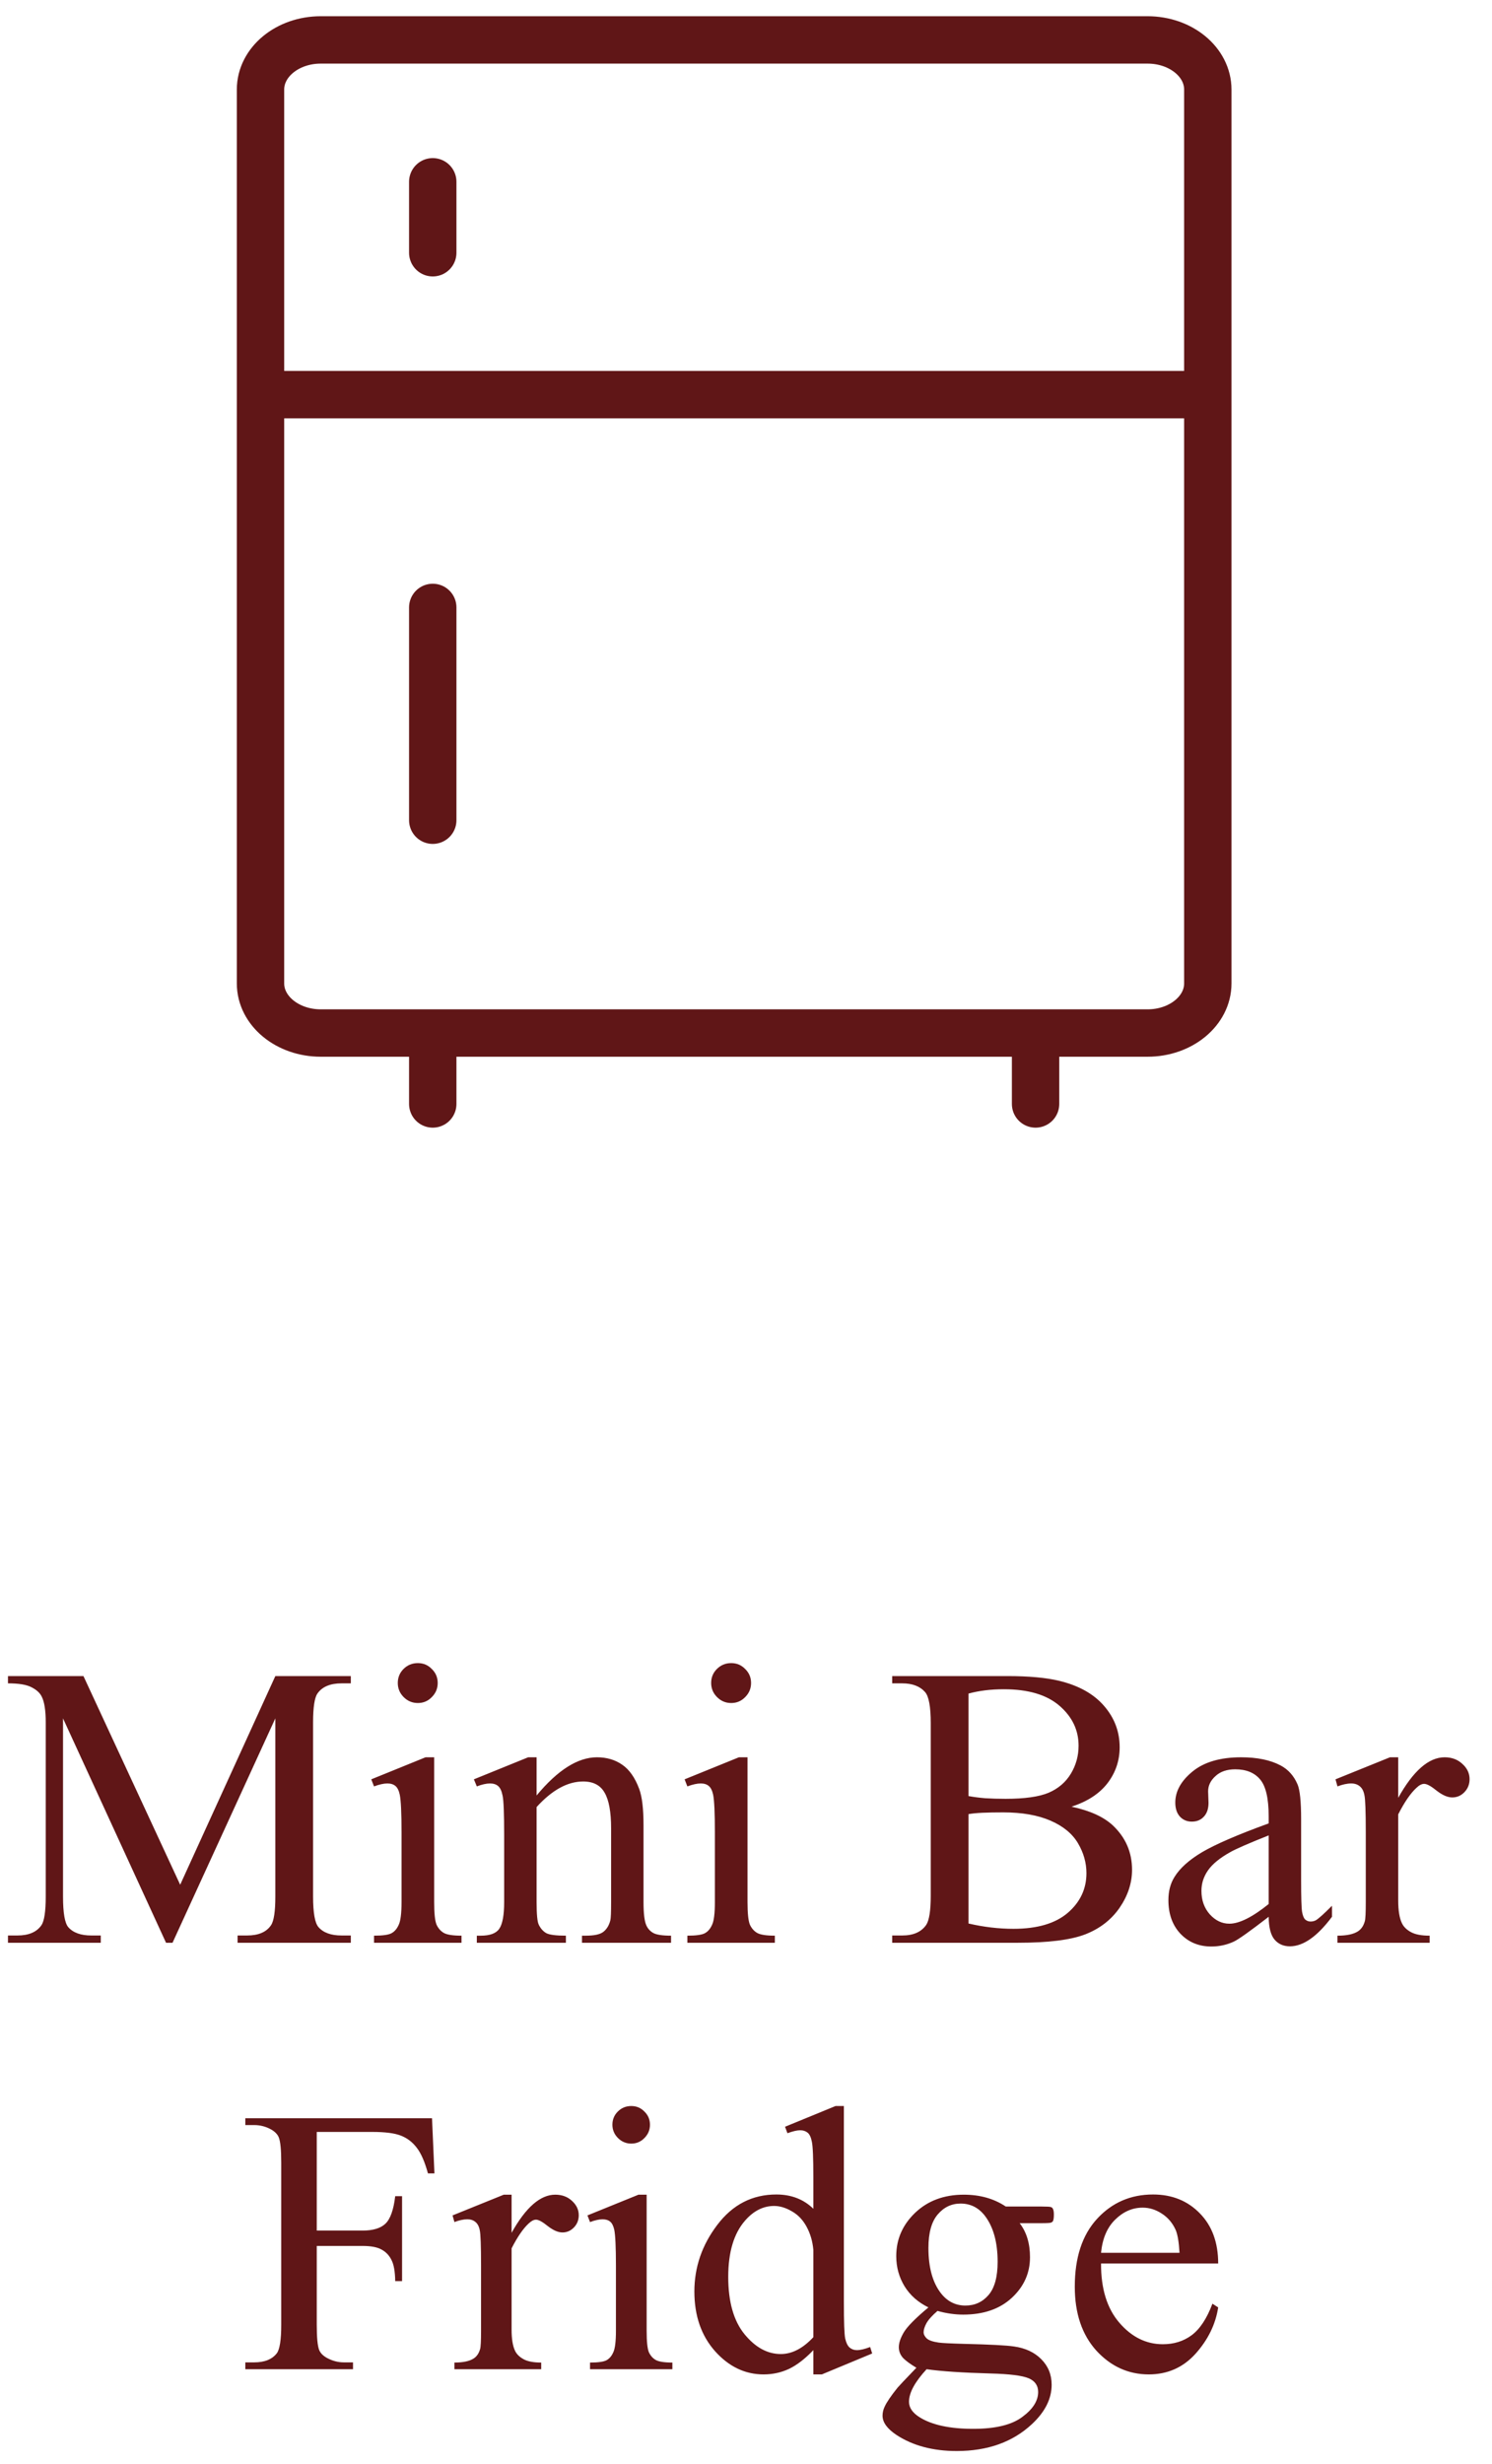
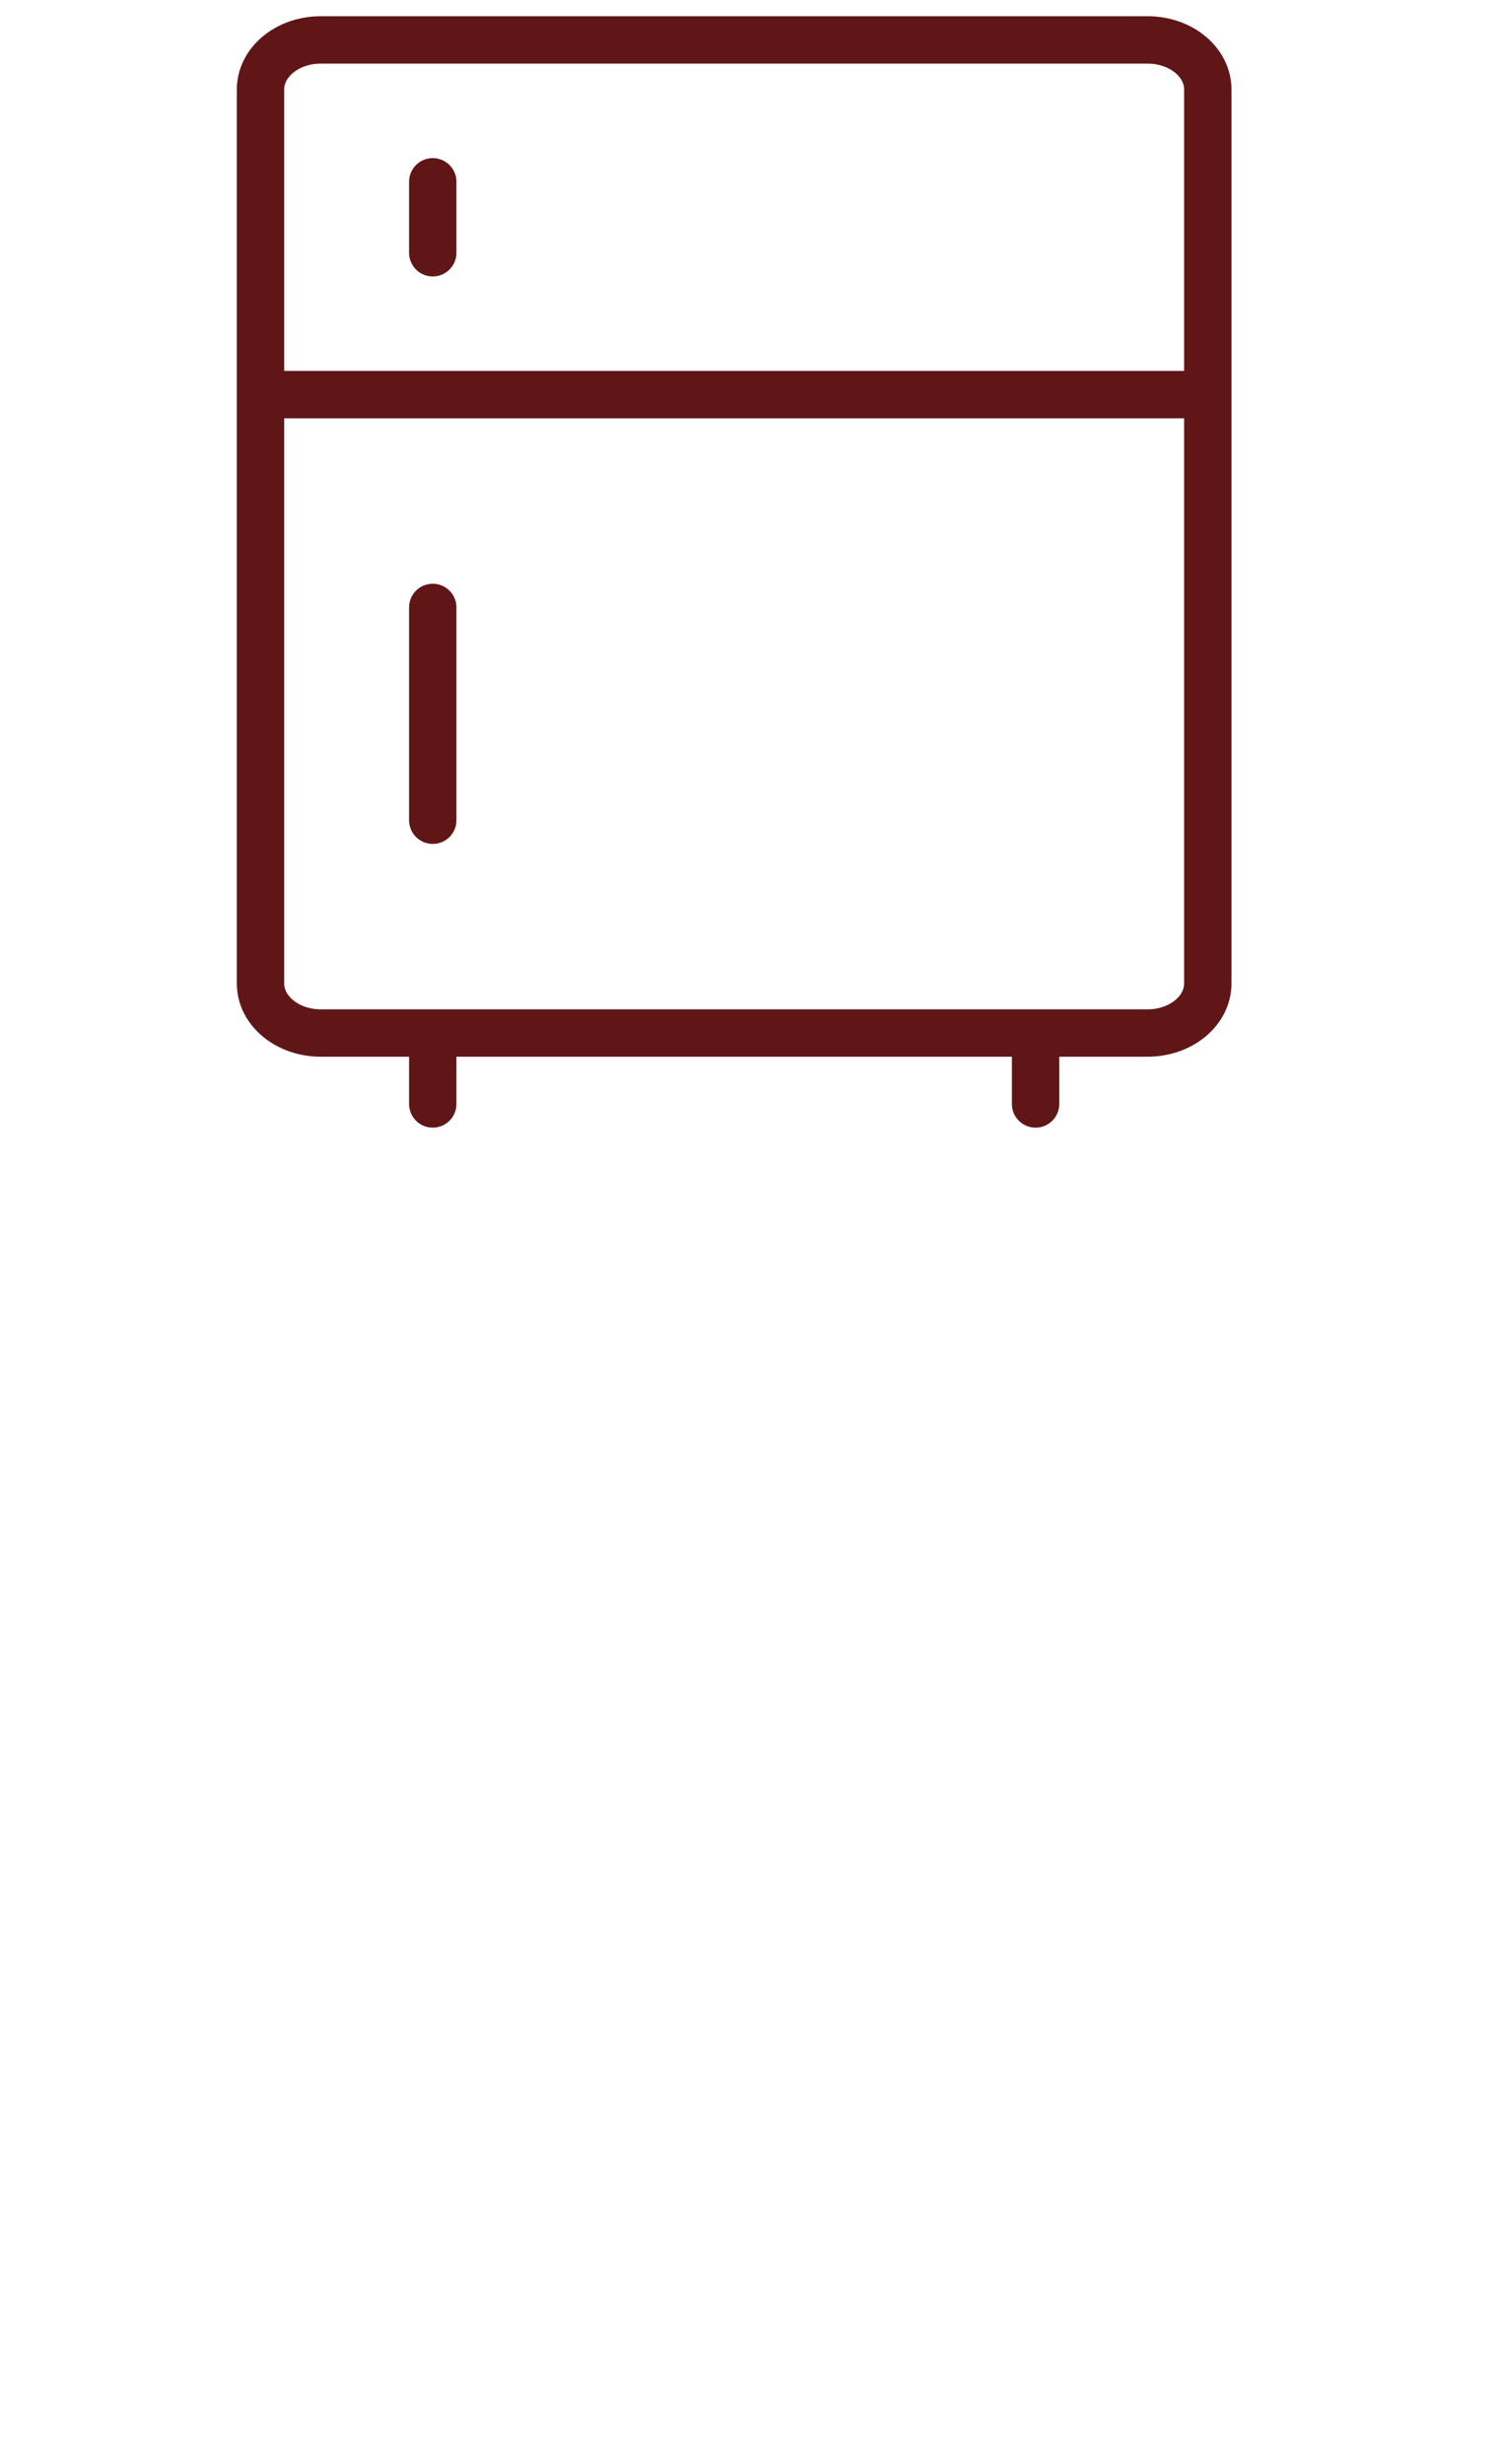
<svg xmlns="http://www.w3.org/2000/svg" width="63" height="104" viewBox="0 0 63 104" fill="none">
  <path d="M18.273 43.602V46.596M43.727 43.602V46.596M11 16.656H51M18.273 25.638V34.62M18.273 7.673V10.668M48.457 1.685H13.543C12.137 1.685 11 2.623 11 3.779V41.509C11 42.666 12.139 43.602 13.543 43.602H48.457C49.863 43.602 51 42.664 51 41.509V3.779C51 2.621 49.861 1.685 48.457 1.685Z" stroke="#601617" stroke-width="2" stroke-linecap="round" stroke-linejoin="round" />
-   <path d="M7.011 82L2.661 72.529V80.049C2.661 80.741 2.736 81.173 2.885 81.344C3.09 81.577 3.414 81.693 3.856 81.693H4.255V82H0.337V81.693H0.735C1.211 81.693 1.549 81.549 1.748 81.261C1.87 81.084 1.931 80.68 1.931 80.049V72.695C1.931 72.197 1.875 71.837 1.765 71.616C1.687 71.455 1.543 71.323 1.333 71.217C1.128 71.107 0.796 71.051 0.337 71.051V70.744H3.524L7.608 79.551L11.626 70.744H14.813V71.051H14.423C13.942 71.051 13.602 71.195 13.402 71.483C13.281 71.66 13.22 72.064 13.22 72.695V80.049C13.22 80.741 13.297 81.173 13.452 81.344C13.657 81.577 13.981 81.693 14.423 81.693H14.813V82H10.032V81.693H10.431C10.912 81.693 11.25 81.549 11.443 81.261C11.565 81.084 11.626 80.68 11.626 80.049V72.529L7.285 82H7.011ZM17.644 70.196C17.877 70.196 18.073 70.279 18.233 70.445C18.399 70.606 18.482 70.802 18.482 71.035C18.482 71.267 18.399 71.466 18.233 71.632C18.073 71.798 17.877 71.881 17.644 71.881C17.412 71.881 17.212 71.798 17.046 71.632C16.88 71.466 16.797 71.267 16.797 71.035C16.797 70.802 16.878 70.606 17.038 70.445C17.204 70.279 17.406 70.196 17.644 70.196ZM18.333 74.172V80.282C18.333 80.758 18.366 81.076 18.433 81.236C18.505 81.391 18.607 81.507 18.74 81.585C18.878 81.662 19.127 81.701 19.487 81.701V82H15.793V81.701C16.164 81.701 16.413 81.665 16.54 81.593C16.667 81.521 16.767 81.402 16.839 81.236C16.916 81.07 16.955 80.752 16.955 80.282V77.352C16.955 76.527 16.93 75.993 16.88 75.75C16.842 75.573 16.781 75.451 16.698 75.384C16.615 75.312 16.501 75.276 16.357 75.276C16.203 75.276 16.014 75.318 15.793 75.401L15.677 75.102L17.968 74.172H18.333ZM22.658 75.783C23.549 74.709 24.398 74.172 25.206 74.172C25.621 74.172 25.978 74.278 26.277 74.488C26.576 74.693 26.814 75.033 26.991 75.509C27.113 75.841 27.173 76.35 27.173 77.036V80.282C27.173 80.763 27.212 81.09 27.29 81.261C27.35 81.4 27.447 81.507 27.58 81.585C27.718 81.662 27.97 81.701 28.335 81.701V82H24.575V81.701H24.733C25.087 81.701 25.333 81.649 25.472 81.543C25.616 81.433 25.715 81.272 25.77 81.062C25.793 80.979 25.804 80.719 25.804 80.282V77.169C25.804 76.477 25.712 75.977 25.53 75.667C25.353 75.351 25.051 75.193 24.625 75.193C23.966 75.193 23.311 75.553 22.658 76.272V80.282C22.658 80.796 22.688 81.115 22.749 81.236C22.826 81.397 22.932 81.516 23.064 81.593C23.203 81.665 23.48 81.701 23.895 81.701V82H20.134V81.701H20.3C20.688 81.701 20.948 81.604 21.081 81.411C21.219 81.212 21.288 80.835 21.288 80.282V77.46C21.288 76.546 21.266 75.99 21.222 75.791C21.183 75.592 21.119 75.456 21.031 75.384C20.948 75.312 20.834 75.276 20.69 75.276C20.535 75.276 20.35 75.318 20.134 75.401L20.01 75.102L22.301 74.172H22.658V75.783ZM30.875 70.196C31.108 70.196 31.304 70.279 31.465 70.445C31.631 70.606 31.714 70.802 31.714 71.035C31.714 71.267 31.631 71.466 31.465 71.632C31.304 71.798 31.108 71.881 30.875 71.881C30.643 71.881 30.444 71.798 30.278 71.632C30.112 71.466 30.029 71.267 30.029 71.035C30.029 70.802 30.109 70.606 30.27 70.445C30.436 70.279 30.637 70.196 30.875 70.196ZM31.564 74.172V80.282C31.564 80.758 31.598 81.076 31.664 81.236C31.736 81.391 31.838 81.507 31.971 81.585C32.109 81.662 32.359 81.701 32.718 81.701V82H29.024V81.701C29.395 81.701 29.644 81.665 29.771 81.593C29.899 81.521 29.998 81.402 30.07 81.236C30.148 81.07 30.186 80.752 30.186 80.282V77.352C30.186 76.527 30.162 75.993 30.112 75.75C30.073 75.573 30.012 75.451 29.929 75.384C29.846 75.312 29.733 75.276 29.589 75.276C29.434 75.276 29.246 75.318 29.024 75.401L28.908 75.102L31.199 74.172H31.564ZM45.244 76.256C46.024 76.422 46.608 76.688 46.996 77.053C47.532 77.562 47.801 78.184 47.801 78.921C47.801 79.479 47.624 80.016 47.27 80.531C46.915 81.04 46.428 81.413 45.809 81.651C45.194 81.884 44.254 82 42.986 82H37.674V81.693H38.097C38.568 81.693 38.905 81.543 39.11 81.245C39.237 81.051 39.301 80.639 39.301 80.008V72.736C39.301 72.039 39.221 71.599 39.06 71.417C38.844 71.173 38.523 71.051 38.097 71.051H37.674V70.744H42.538C43.446 70.744 44.173 70.811 44.721 70.943C45.551 71.143 46.185 71.497 46.622 72.006C47.059 72.51 47.278 73.091 47.278 73.749C47.278 74.314 47.106 74.82 46.763 75.268C46.42 75.711 45.914 76.04 45.244 76.256ZM40.895 75.808C41.099 75.846 41.332 75.877 41.592 75.899C41.857 75.916 42.148 75.924 42.463 75.924C43.271 75.924 43.877 75.838 44.281 75.667C44.691 75.49 45.003 75.221 45.219 74.861C45.435 74.502 45.543 74.109 45.543 73.683C45.543 73.024 45.275 72.463 44.738 71.998C44.201 71.533 43.418 71.3 42.389 71.3C41.835 71.3 41.337 71.361 40.895 71.483V75.808ZM40.895 81.187C41.536 81.336 42.17 81.411 42.795 81.411C43.797 81.411 44.561 81.187 45.086 80.738C45.612 80.285 45.875 79.726 45.875 79.062C45.875 78.624 45.756 78.204 45.518 77.8C45.28 77.396 44.893 77.078 44.356 76.845C43.819 76.613 43.155 76.497 42.364 76.497C42.021 76.497 41.727 76.502 41.484 76.513C41.24 76.524 41.044 76.544 40.895 76.571V81.187ZM53.57 80.904C52.79 81.507 52.3 81.856 52.101 81.95C51.802 82.089 51.484 82.158 51.146 82.158C50.62 82.158 50.186 81.978 49.843 81.618C49.505 81.258 49.336 80.785 49.336 80.199C49.336 79.828 49.419 79.507 49.585 79.236C49.812 78.86 50.205 78.505 50.764 78.173C51.329 77.841 52.264 77.437 53.57 76.962V76.663C53.57 75.904 53.448 75.384 53.205 75.102C52.967 74.82 52.618 74.679 52.159 74.679C51.81 74.679 51.533 74.773 51.329 74.961C51.118 75.149 51.013 75.365 51.013 75.609L51.03 76.09C51.03 76.344 50.963 76.541 50.831 76.679C50.703 76.818 50.535 76.887 50.324 76.887C50.12 76.887 49.951 76.815 49.818 76.671C49.691 76.527 49.627 76.331 49.627 76.082C49.627 75.606 49.87 75.168 50.357 74.77C50.844 74.372 51.528 74.172 52.408 74.172C53.083 74.172 53.636 74.286 54.068 74.513C54.394 74.684 54.635 74.953 54.79 75.318C54.89 75.556 54.94 76.043 54.94 76.779V79.36C54.94 80.085 54.953 80.531 54.981 80.697C55.009 80.857 55.053 80.965 55.114 81.021C55.18 81.076 55.255 81.104 55.338 81.104C55.426 81.104 55.504 81.084 55.57 81.046C55.687 80.974 55.911 80.772 56.243 80.439V80.904C55.623 81.734 55.031 82.15 54.466 82.15C54.195 82.15 53.979 82.055 53.819 81.867C53.658 81.679 53.575 81.358 53.57 80.904ZM53.57 80.365V77.468C52.734 77.8 52.195 78.035 51.951 78.173C51.514 78.417 51.201 78.671 51.013 78.937C50.825 79.203 50.731 79.493 50.731 79.809C50.731 80.207 50.85 80.539 51.088 80.805C51.326 81.065 51.6 81.195 51.91 81.195C52.33 81.195 52.884 80.918 53.57 80.365ZM59.04 74.172V75.882C59.676 74.742 60.329 74.172 60.999 74.172C61.303 74.172 61.555 74.266 61.754 74.455C61.954 74.637 62.053 74.85 62.053 75.094C62.053 75.31 61.981 75.492 61.837 75.642C61.694 75.791 61.522 75.866 61.323 75.866C61.129 75.866 60.91 75.772 60.667 75.584C60.429 75.39 60.252 75.293 60.136 75.293C60.036 75.293 59.928 75.348 59.812 75.459C59.563 75.686 59.306 76.059 59.04 76.58V80.224C59.04 80.644 59.093 80.963 59.198 81.178C59.27 81.328 59.397 81.452 59.58 81.552C59.762 81.651 60.025 81.701 60.368 81.701V82H56.475V81.701C56.862 81.701 57.15 81.64 57.338 81.519C57.477 81.43 57.574 81.289 57.629 81.095C57.657 81.001 57.67 80.733 57.67 80.29V77.343C57.67 76.458 57.651 75.932 57.612 75.766C57.579 75.595 57.513 75.47 57.413 75.393C57.319 75.315 57.2 75.276 57.056 75.276C56.885 75.276 56.691 75.318 56.475 75.401L56.392 75.102L58.691 74.172H59.04ZM13.375 89.984V94.148H15.305C15.747 94.148 16.07 94.052 16.273 93.859C16.482 93.662 16.62 93.273 16.688 92.695H16.977V96.281H16.688C16.682 95.87 16.628 95.568 16.523 95.375C16.424 95.182 16.284 95.039 16.102 94.945C15.925 94.846 15.659 94.797 15.305 94.797H13.375V98.125C13.375 98.662 13.409 99.016 13.477 99.188C13.529 99.318 13.638 99.43 13.805 99.523C14.034 99.648 14.273 99.711 14.523 99.711H14.906V100H10.359V99.711H10.734C11.172 99.711 11.49 99.583 11.688 99.328C11.812 99.162 11.875 98.76 11.875 98.125V91.281C11.875 90.745 11.841 90.391 11.773 90.219C11.721 90.089 11.615 89.977 11.453 89.883C11.229 89.758 10.99 89.695 10.734 89.695H10.359V89.406H18.242L18.344 91.734H18.07C17.935 91.24 17.776 90.878 17.594 90.648C17.417 90.414 17.195 90.245 16.93 90.141C16.669 90.037 16.263 89.984 15.711 89.984H13.375ZM21.602 92.633V94.242C22.201 93.169 22.815 92.633 23.445 92.633C23.732 92.633 23.969 92.721 24.156 92.898C24.344 93.07 24.438 93.271 24.438 93.5C24.438 93.703 24.37 93.875 24.234 94.016C24.099 94.156 23.938 94.227 23.75 94.227C23.568 94.227 23.362 94.138 23.133 93.961C22.909 93.779 22.742 93.688 22.633 93.688C22.539 93.688 22.438 93.74 22.328 93.844C22.094 94.057 21.852 94.409 21.602 94.898V98.328C21.602 98.724 21.651 99.023 21.75 99.227C21.818 99.367 21.938 99.484 22.109 99.578C22.281 99.672 22.529 99.719 22.852 99.719V100H19.188V99.719C19.552 99.719 19.823 99.662 20 99.547C20.13 99.464 20.221 99.331 20.273 99.148C20.299 99.06 20.312 98.807 20.312 98.391V95.617C20.312 94.784 20.294 94.289 20.258 94.133C20.227 93.971 20.164 93.854 20.07 93.781C19.982 93.708 19.87 93.672 19.734 93.672C19.573 93.672 19.391 93.711 19.188 93.789L19.109 93.508L21.273 92.633H21.602ZM26.656 88.891C26.875 88.891 27.06 88.969 27.211 89.125C27.367 89.276 27.445 89.461 27.445 89.68C27.445 89.898 27.367 90.086 27.211 90.242C27.06 90.398 26.875 90.477 26.656 90.477C26.438 90.477 26.25 90.398 26.094 90.242C25.938 90.086 25.859 89.898 25.859 89.68C25.859 89.461 25.935 89.276 26.086 89.125C26.242 88.969 26.432 88.891 26.656 88.891ZM27.305 92.633V98.383C27.305 98.831 27.336 99.13 27.398 99.281C27.466 99.427 27.562 99.537 27.688 99.609C27.818 99.682 28.052 99.719 28.391 99.719V100H24.914V99.719C25.263 99.719 25.497 99.685 25.617 99.617C25.737 99.549 25.831 99.438 25.898 99.281C25.971 99.125 26.008 98.826 26.008 98.383V95.625C26.008 94.849 25.984 94.346 25.938 94.117C25.901 93.951 25.844 93.836 25.766 93.773C25.688 93.706 25.581 93.672 25.445 93.672C25.299 93.672 25.122 93.711 24.914 93.789L24.805 93.508L26.961 92.633H27.305ZM34.344 99.195C33.995 99.56 33.654 99.823 33.32 99.984C32.987 100.141 32.628 100.219 32.242 100.219C31.461 100.219 30.779 99.893 30.195 99.242C29.612 98.586 29.32 97.745 29.32 96.719C29.32 95.693 29.643 94.755 30.289 93.906C30.935 93.052 31.766 92.625 32.781 92.625C33.411 92.625 33.932 92.826 34.344 93.227V91.906C34.344 91.089 34.323 90.586 34.281 90.398C34.245 90.211 34.185 90.083 34.102 90.016C34.018 89.948 33.914 89.914 33.789 89.914C33.654 89.914 33.474 89.956 33.25 90.039L33.148 89.766L35.281 88.891H35.633V97.164C35.633 98.003 35.651 98.516 35.688 98.703C35.729 98.885 35.792 99.013 35.875 99.086C35.964 99.159 36.065 99.195 36.18 99.195C36.32 99.195 36.508 99.151 36.742 99.063L36.828 99.336L34.703 100.219H34.344V99.195ZM34.344 98.648V94.961C34.312 94.607 34.219 94.284 34.062 93.992C33.906 93.701 33.698 93.482 33.438 93.336C33.182 93.185 32.932 93.109 32.688 93.109C32.229 93.109 31.82 93.315 31.461 93.727C30.987 94.268 30.75 95.06 30.75 96.102C30.75 97.154 30.979 97.961 31.438 98.523C31.896 99.081 32.406 99.359 32.969 99.359C33.443 99.359 33.901 99.123 34.344 98.648ZM39.203 97.391C38.766 97.177 38.43 96.88 38.195 96.5C37.961 96.115 37.844 95.69 37.844 95.227C37.844 94.518 38.109 93.909 38.641 93.398C39.177 92.888 39.862 92.633 40.695 92.633C41.378 92.633 41.969 92.799 42.469 93.133H43.984C44.208 93.133 44.339 93.141 44.375 93.156C44.411 93.167 44.438 93.188 44.453 93.219C44.484 93.266 44.5 93.349 44.5 93.469C44.5 93.604 44.487 93.698 44.461 93.75C44.445 93.776 44.417 93.797 44.375 93.813C44.339 93.828 44.208 93.836 43.984 93.836H43.055C43.346 94.211 43.492 94.69 43.492 95.273C43.492 95.94 43.237 96.51 42.727 96.984C42.216 97.458 41.531 97.695 40.672 97.695C40.318 97.695 39.956 97.643 39.586 97.539C39.357 97.737 39.2 97.912 39.117 98.063C39.039 98.208 39 98.333 39 98.438C39 98.526 39.042 98.612 39.125 98.695C39.214 98.779 39.383 98.839 39.633 98.875C39.779 98.896 40.143 98.914 40.727 98.93C41.8 98.956 42.495 98.992 42.812 99.039C43.297 99.107 43.682 99.287 43.969 99.578C44.26 99.87 44.406 100.229 44.406 100.656C44.406 101.245 44.13 101.797 43.578 102.313C42.766 103.073 41.706 103.453 40.398 103.453C39.393 103.453 38.544 103.227 37.852 102.773C37.461 102.513 37.266 102.242 37.266 101.961C37.266 101.836 37.294 101.711 37.352 101.586C37.44 101.393 37.622 101.125 37.898 100.781C37.935 100.734 38.2 100.453 38.695 99.938C38.425 99.776 38.232 99.633 38.117 99.508C38.008 99.378 37.953 99.232 37.953 99.07C37.953 98.888 38.026 98.674 38.172 98.43C38.323 98.185 38.667 97.839 39.203 97.391ZM40.562 93.008C40.177 93.008 39.854 93.162 39.594 93.469C39.333 93.776 39.203 94.248 39.203 94.883C39.203 95.706 39.38 96.344 39.734 96.797C40.005 97.141 40.349 97.313 40.766 97.313C41.161 97.313 41.487 97.164 41.742 96.867C41.997 96.57 42.125 96.104 42.125 95.469C42.125 94.641 41.945 93.992 41.586 93.523C41.32 93.18 40.979 93.008 40.562 93.008ZM39.125 100C38.88 100.266 38.695 100.513 38.57 100.742C38.445 100.971 38.383 101.182 38.383 101.375C38.383 101.625 38.534 101.844 38.836 102.031C39.357 102.354 40.109 102.516 41.094 102.516C42.031 102.516 42.721 102.349 43.164 102.016C43.612 101.688 43.836 101.336 43.836 100.961C43.836 100.69 43.703 100.497 43.438 100.383C43.167 100.268 42.63 100.201 41.828 100.18C40.656 100.148 39.755 100.089 39.125 100ZM46.492 95.539C46.487 96.602 46.745 97.435 47.266 98.039C47.786 98.643 48.398 98.945 49.102 98.945C49.57 98.945 49.977 98.818 50.32 98.563C50.669 98.302 50.961 97.859 51.195 97.234L51.438 97.391C51.328 98.104 51.01 98.755 50.484 99.344C49.958 99.927 49.3 100.219 48.508 100.219C47.648 100.219 46.911 99.885 46.297 99.219C45.688 98.547 45.383 97.646 45.383 96.516C45.383 95.292 45.695 94.339 46.32 93.656C46.95 92.969 47.74 92.625 48.688 92.625C49.49 92.625 50.148 92.891 50.664 93.422C51.18 93.948 51.438 94.654 51.438 95.539H46.492ZM46.492 95.086H49.805C49.779 94.628 49.724 94.305 49.641 94.117C49.51 93.826 49.315 93.596 49.055 93.43C48.8 93.263 48.531 93.18 48.25 93.18C47.818 93.18 47.43 93.349 47.086 93.688C46.747 94.021 46.55 94.487 46.492 95.086Z" fill="#601617" />
</svg>